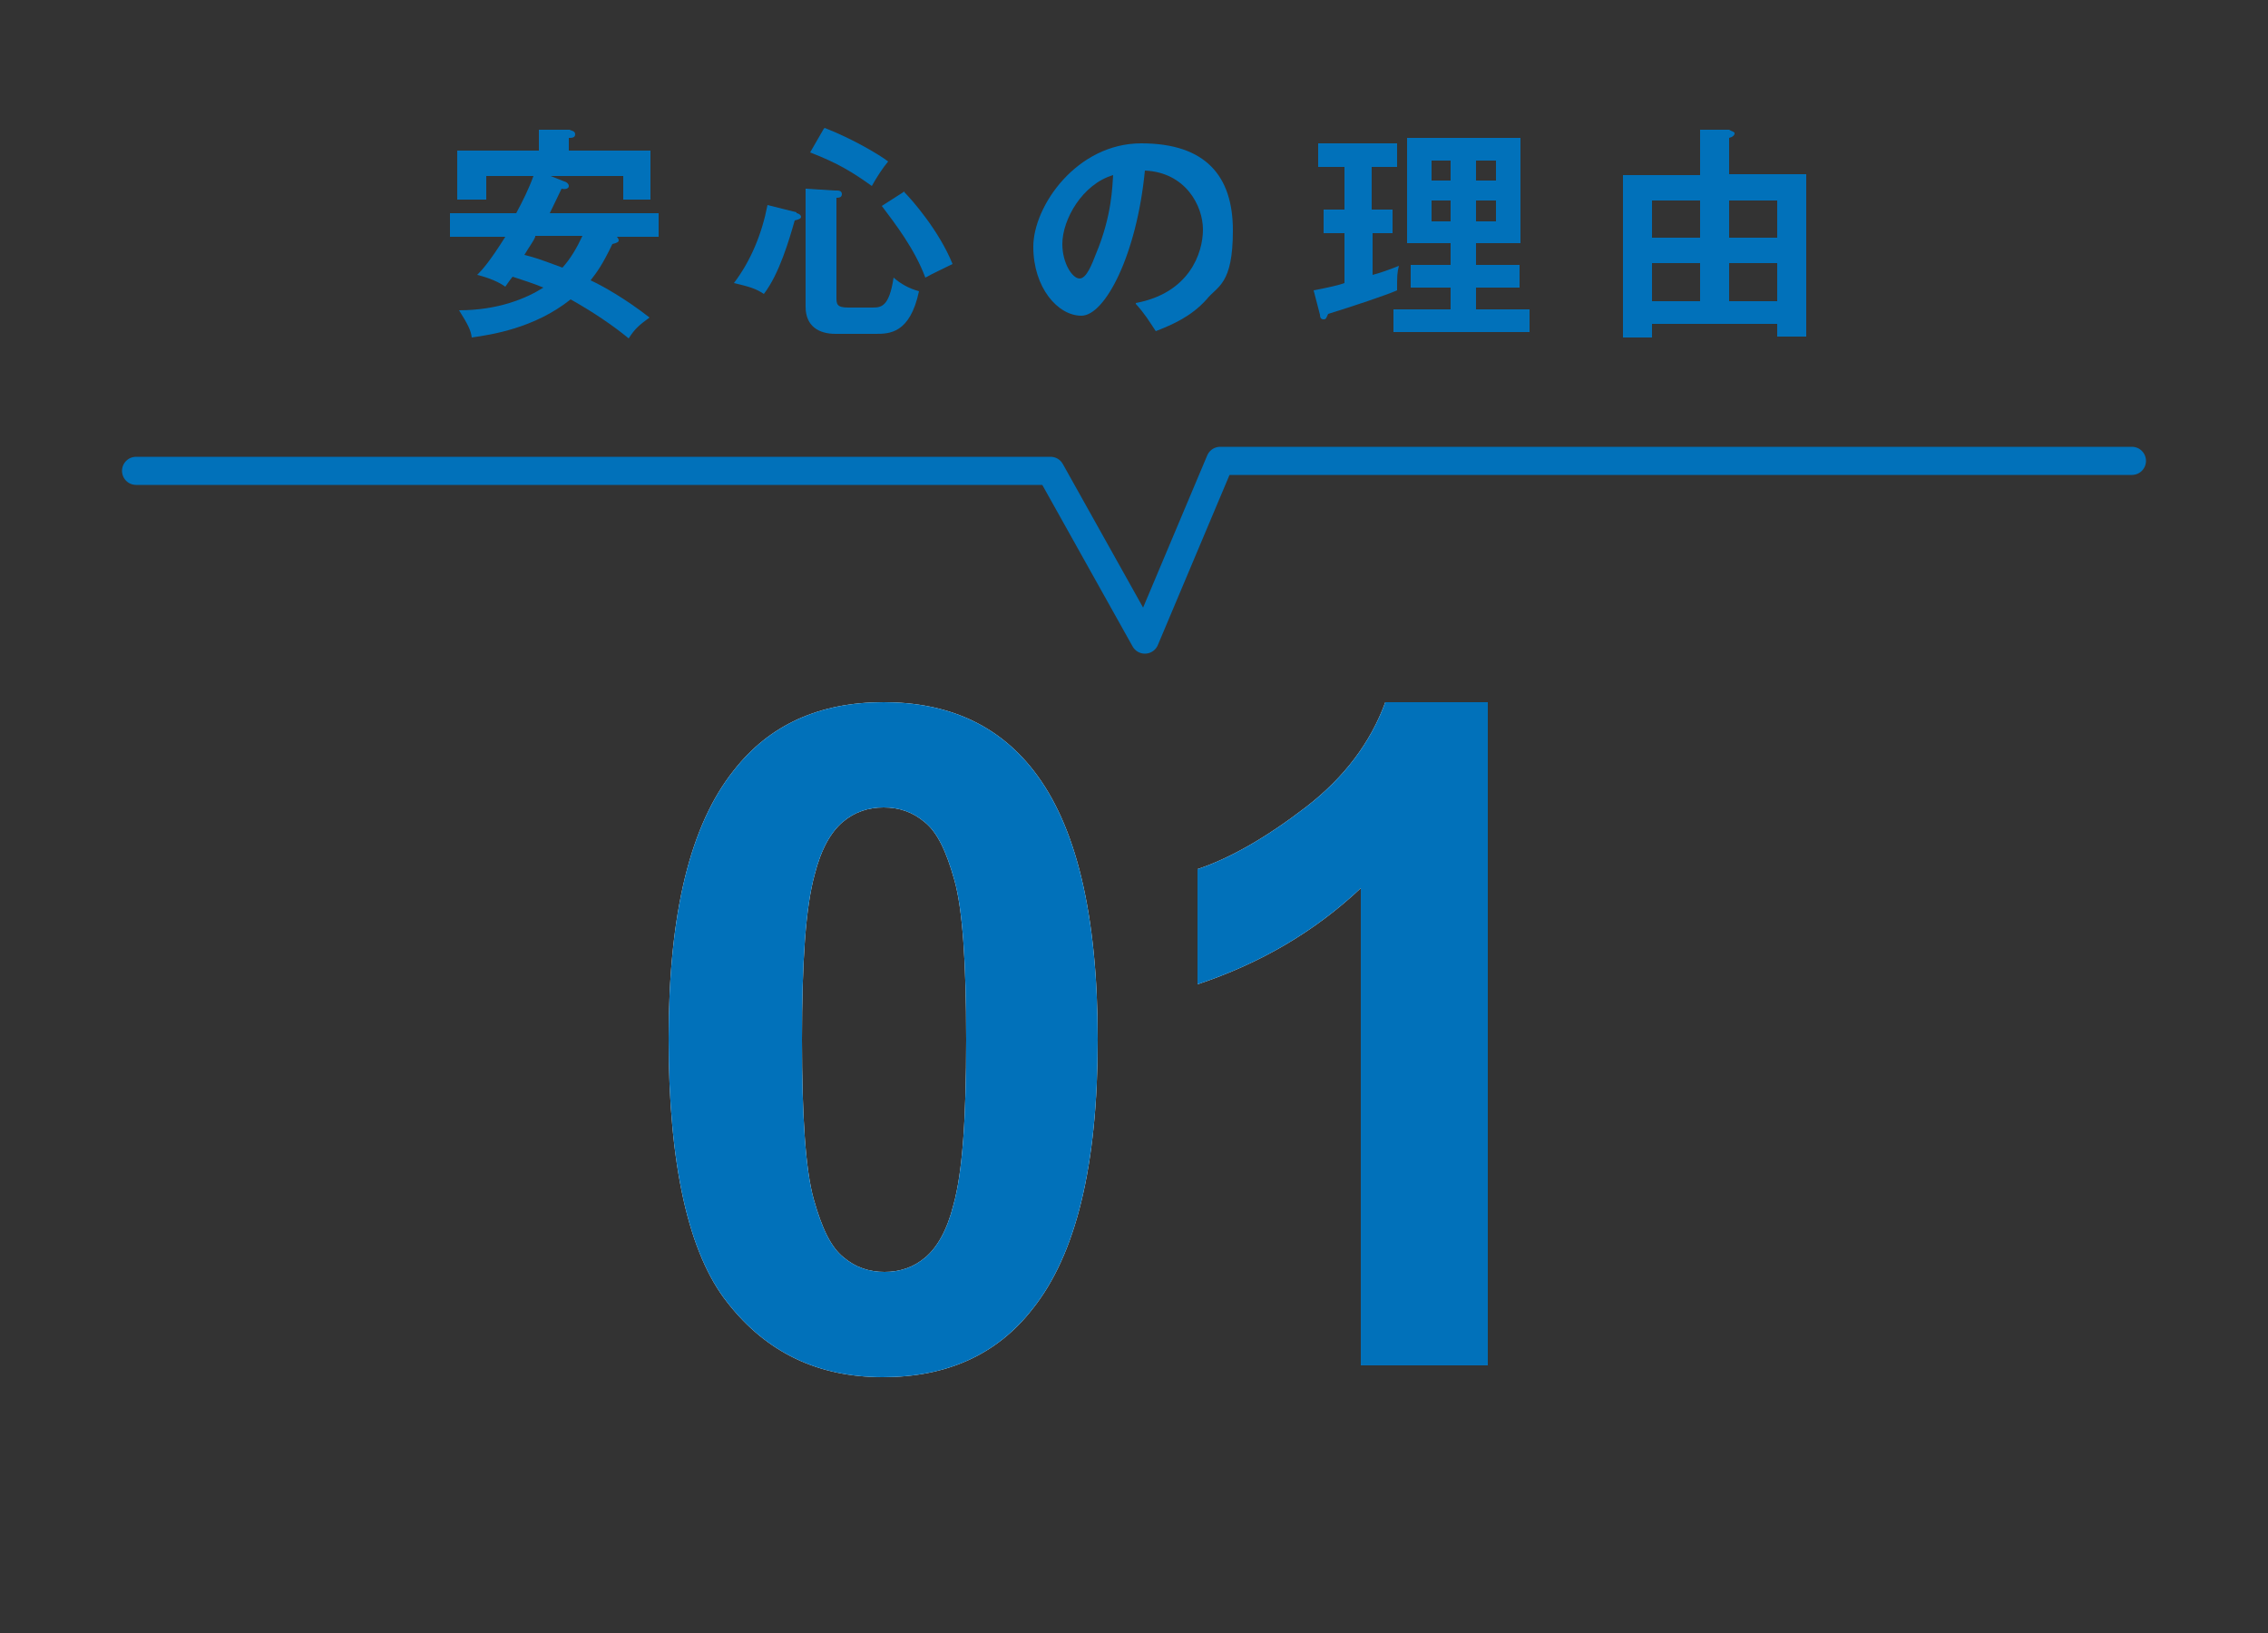
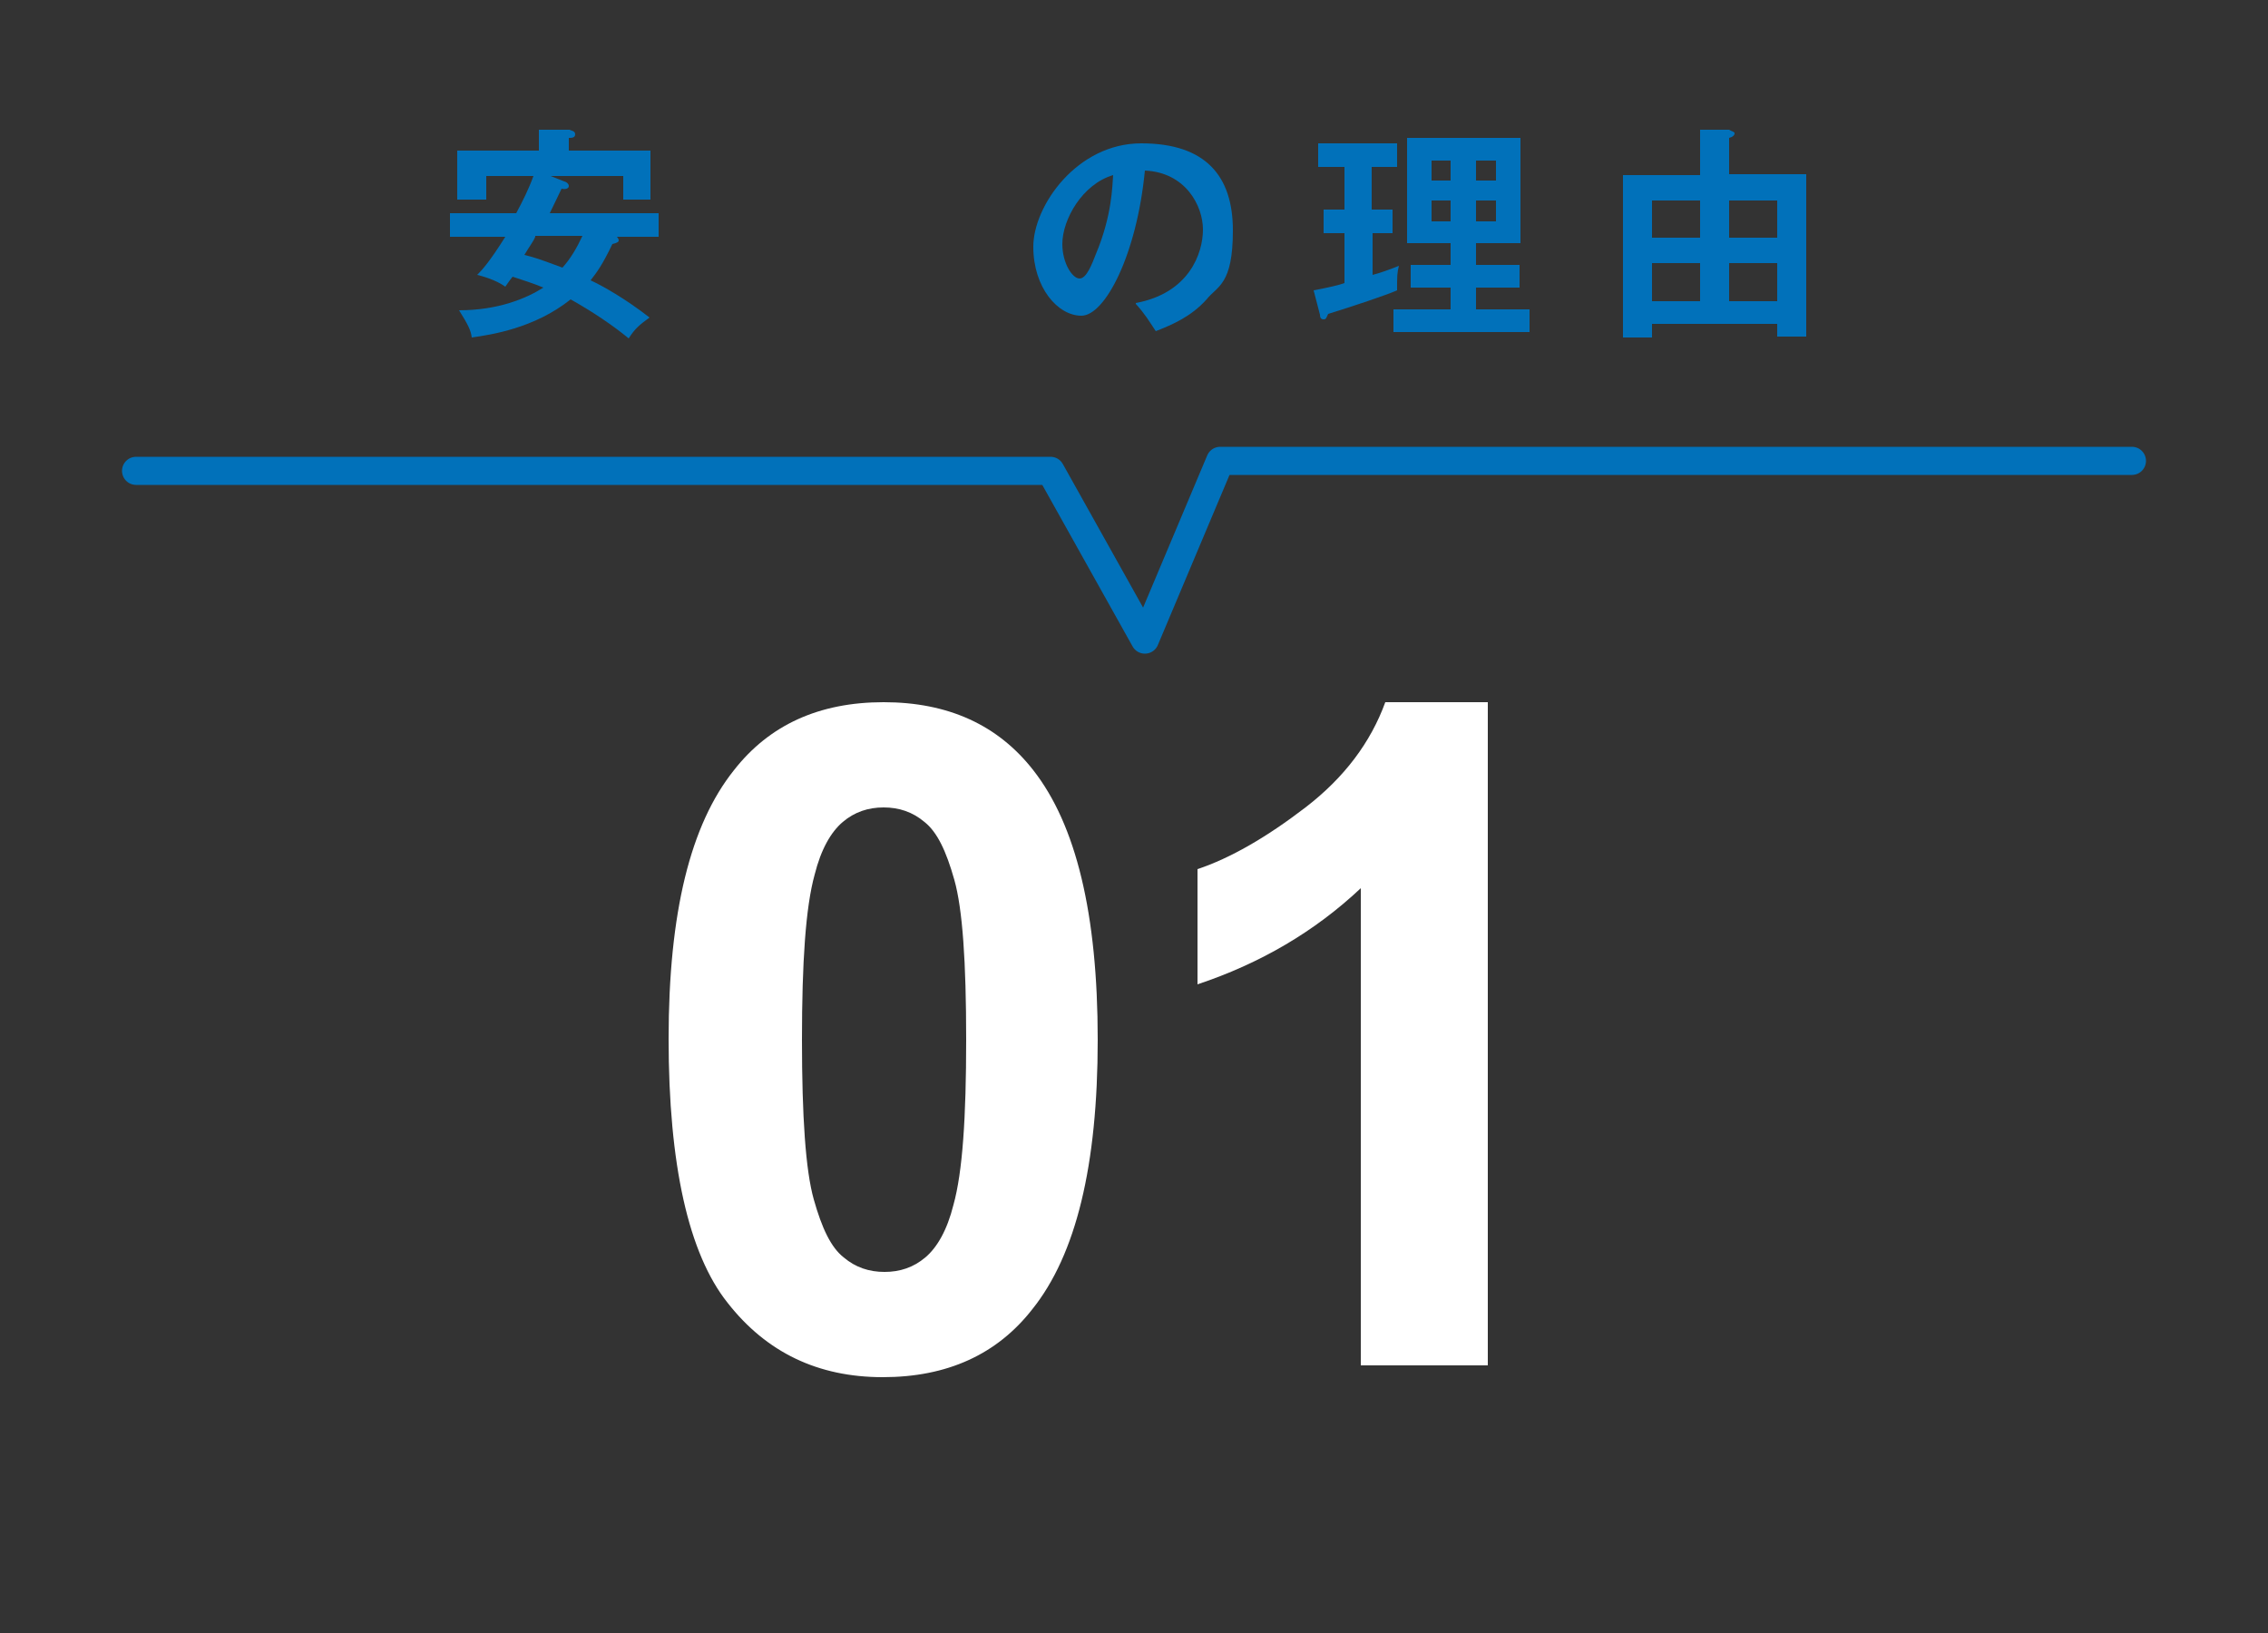
<svg xmlns="http://www.w3.org/2000/svg" id="_レイヤー_1" data-name="レイヤー 1" version="1.1" viewBox="0 0 250 180">
  <rect x="0" y="0" width="250" height="180" fill="#333333" stroke="none" />
  <defs>
    <style>
      .cls-1 {
        stroke: #0171ba;
        stroke-linecap: round;
        stroke-linejoin: round;
        stroke-width: 3.1px;
      }

      .cls-1, .cls-2 {
        fill: none;
      }

      .cls-2, .cls-3, .cls-4 {
        stroke-width: 0px;
      }

      .cls-3 {
        fill: #0171ba;
      }

      .cls-4 {
        fill: #fff;
      }
    </style>
  </defs>
  <g>
    <g>
      <path class="cls-3" d="M49.6,26.1v-2.6h7.3c.7-1.3,1.4-2.7,1.9-4.1h-5.2v2.6h-3.2v-5.4h9v-2.3h3.4c.1.1.6.1.6.5s-.4.4-.7.4v1.4h9v5.4h-3v-2.6h-8l1.5.6c.1,0,.5.2.5.5s-.4.4-.8.3c-.2.4-1,2.1-1.3,2.7h12v2.6h-4.6c0,0,.2.2.2.4,0,.2-.3.3-.7.4-1.1,2.3-1.7,3.1-2.4,4,1.3.6,3.8,2,6.5,4.1-1.1.8-1.6,1.2-2.3,2.3-1.7-1.4-3.9-2.9-6.4-4.3-4,3.2-8.8,3.9-10.9,4.2-.1-.8-.4-1.4-1.4-3,4.3,0,7.4-1.3,9.3-2.5-1.2-.5-2.2-.8-3.4-1.2-.3.4-.4.5-.8,1.1-1.1-.8-2.7-1.2-3.1-1.3.6-.6,1.4-1.5,3.1-4.2h-5.8ZM59,26.1c-.2.5-.6,1-1.2,2,1.2.3,1.5.4,4.2,1.4.9-1,1.6-2.2,2.2-3.5h-5.2Z" />
-       <path class="cls-3" d="M87.8,23.5c.2,0,.5.2.5.4s-.3.3-.7.4c-.6,2.1-1.7,5.9-3.4,8.1-.9-.6-1.6-.8-3.3-1.2,1.9-2.5,3.1-5.5,3.7-8.6l3.2.8ZM92.2,21c.2,0,.6,0,.6.4s-.4.4-.6.4v10.9c0,.8,0,1.2,1.3,1.2h2.6c1,0,1.9,0,2.4-3.3.8.7,1.7,1.2,2.8,1.5-1,4.7-3.3,4.7-4.8,4.7h-4.4c-1.8,0-3.3-.8-3.3-3v-13l3.2.2ZM90.9,14.1c3.1,1.2,6.1,3,7,3.7-.6.7-1.3,1.8-1.8,2.7-2.1-1.5-3.7-2.5-6.8-3.7l1.5-2.6ZM99.7,21.2c.8.8,3.8,4.2,5.3,7.9-.8.4-2.3,1.1-3,1.5-1.2-3.2-3.3-5.9-4.8-7.9l2.5-1.6Z" />
      <path class="cls-3" d="M125.2,33.4c5.9-1.1,7.4-5.5,7.4-8.1s-1.9-6.3-6.4-6.5c-.9,9.3-4.4,16-7,16s-5.3-3.1-5.3-7.6,4.8-11.4,11.9-11.4,10.1,3.6,10.1,9.6-1.7,6.1-2.9,7.6c-1.7,1.9-3.8,2.8-5.6,3.5-.8-1.2-1.2-1.9-2.2-3ZM117.1,26.9c0,2.1,1.1,3.8,1.9,3.8s1.4-1.7,1.8-2.7c1.8-4.3,1.8-7.5,1.9-8.7-3.4,1-5.6,4.9-5.6,7.6Z" />
      <path class="cls-3" d="M151.3,23.1h2.2v2.6h-2.2v4.6c.8-.2,1.9-.6,2.9-1-.2.8-.2,1.1-.2,2.7-1.1.5-5,1.8-7.6,2.6-.2.4-.2.6-.5.6s-.4-.2-.4-.5l-.7-2.7c1.6-.3,2.9-.6,3.4-.8v-5.5h-2.3v-2.6h2.3v-4.7h-2.9v-2.6h8.7v2.6h-2.8v4.7ZM168.6,34.1v2.5h-15v-2.5h6.3v-2.4h-4.4v-2.5h4.4v-2.4h-4.8v-11.6h12.5v11.6h-4.9v2.4h4.8v2.5h-4.8v2.4h5.8ZM159.9,19.9v-2.2h-2.1v2.2h2.1ZM157.8,22.1v2.3h2.1v-2.3h-2.1ZM164.9,19.9v-2.2h-2.2v2.2h2.2ZM162.7,22.1v2.3h2.2v-2.3h-2.2Z" />
      <path class="cls-3" d="M182.1,35.8v1.4h-3.2v-17.9h8.5v-5h3.2c.3.2.6.2.6.4s-.2.4-.6.5v4h8.5v17.9h-3.2v-1.4h-13.8ZM187.4,26.2v-4.1h-5.3v4.1h5.3ZM187.4,33.2v-4.2h-5.3v4.2h5.3ZM195.9,26.2v-4.1h-5.3v4.1h5.3ZM195.9,33.2v-4.2h-5.3v4.2h5.3Z" />
    </g>
    <polyline class="cls-1" points="15 51.9 115.8 51.9 126.2 70.5 134.5 50.8 235 50.8" />
    <g>
      <g>
        <path class="cls-4" d="M97.4,77.4c7.1,0,12.6,2.5,16.5,7.5,4.7,6,7.1,15.8,7.1,29.7s-2.4,23.7-7.2,29.7c-3.9,5-9.4,7.5-16.5,7.5s-12.8-2.7-17.1-8.2c-4.3-5.4-6.5-15.2-6.5-29.1s2.4-23.6,7.2-29.6c3.9-5,9.4-7.5,16.5-7.5ZM97.4,89c-1.7,0-3.2.5-4.5,1.6-1.3,1.1-2.4,3-3.1,5.8-1,3.6-1.4,9.7-1.4,18.2s.4,14.4,1.3,17.6c.9,3.2,1.9,5.3,3.3,6.4,1.3,1.1,2.8,1.6,4.5,1.6s3.2-.5,4.5-1.6c1.3-1.1,2.4-3,3.1-5.8,1-3.6,1.4-9.6,1.4-18.2s-.4-14.4-1.3-17.6c-.9-3.2-1.9-5.3-3.3-6.4-1.3-1.1-2.8-1.6-4.5-1.6Z" />
        <path class="cls-4" d="M164,150.5h-14v-52.6c-5.1,4.8-11.1,8.3-18,10.6v-12.7c3.6-1.2,7.6-3.5,11.9-6.8,4.3-3.3,7.2-7.2,8.8-11.6h11.3v73.1Z" />
      </g>
      <g>
-         <path class="cls-3" d="M97.4,77.4c7.1,0,12.6,2.5,16.5,7.5,4.7,6,7.1,15.8,7.1,29.7s-2.4,23.7-7.2,29.7c-3.9,5-9.4,7.5-16.5,7.5s-12.8-2.7-17.1-8.2c-4.3-5.4-6.5-15.2-6.5-29.1s2.4-23.6,7.2-29.6c3.9-5,9.4-7.5,16.5-7.5ZM97.4,89c-1.7,0-3.2.5-4.5,1.6-1.3,1.1-2.4,3-3.1,5.8-1,3.6-1.4,9.7-1.4,18.2s.4,14.4,1.3,17.6c.9,3.2,1.9,5.3,3.3,6.4,1.3,1.1,2.8,1.6,4.5,1.6s3.2-.5,4.5-1.6c1.3-1.1,2.4-3,3.1-5.8,1-3.6,1.4-9.6,1.4-18.2s-.4-14.4-1.3-17.6c-.9-3.2-1.9-5.3-3.3-6.4-1.3-1.1-2.8-1.6-4.5-1.6Z" />
-         <path class="cls-3" d="M164,150.5h-14v-52.6c-5.1,4.8-11.1,8.3-18,10.6v-12.7c3.6-1.2,7.6-3.5,11.9-6.8,4.3-3.3,7.2-7.2,8.8-11.6h11.3v73.1Z" />
-       </g>
+         </g>
    </g>
  </g>
-   <rect class="cls-2" width="250" height="180" />
</svg>